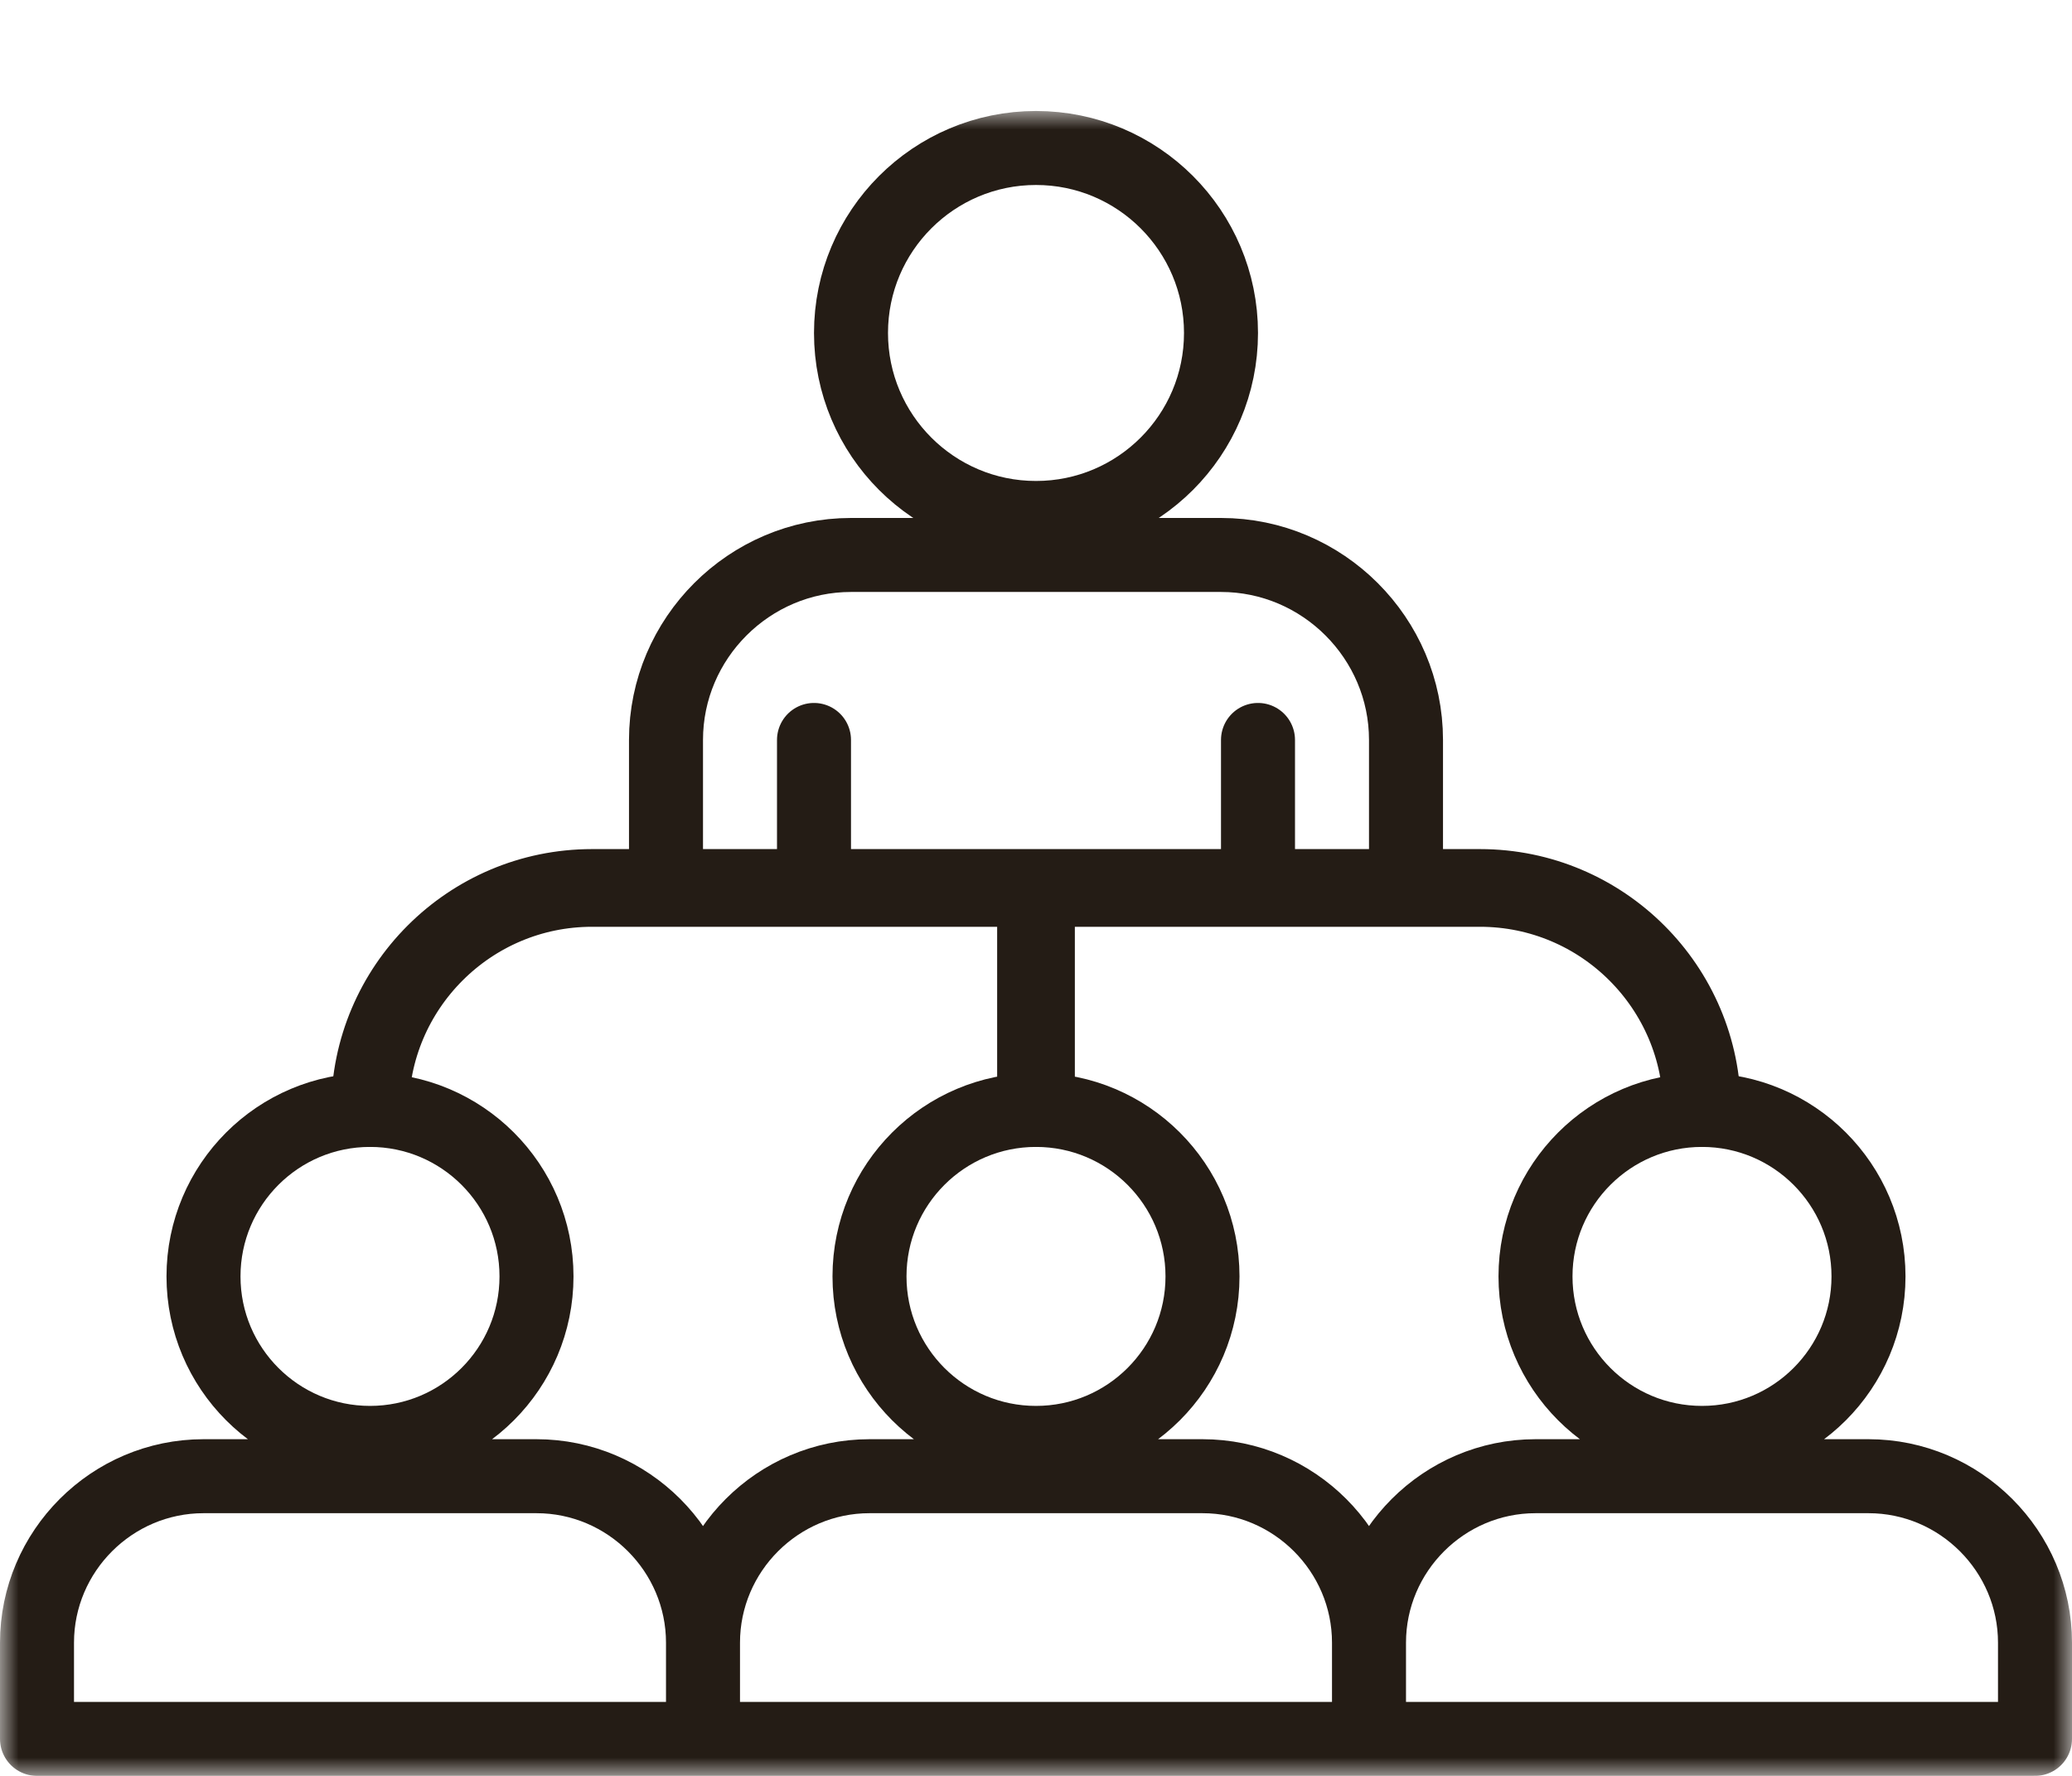
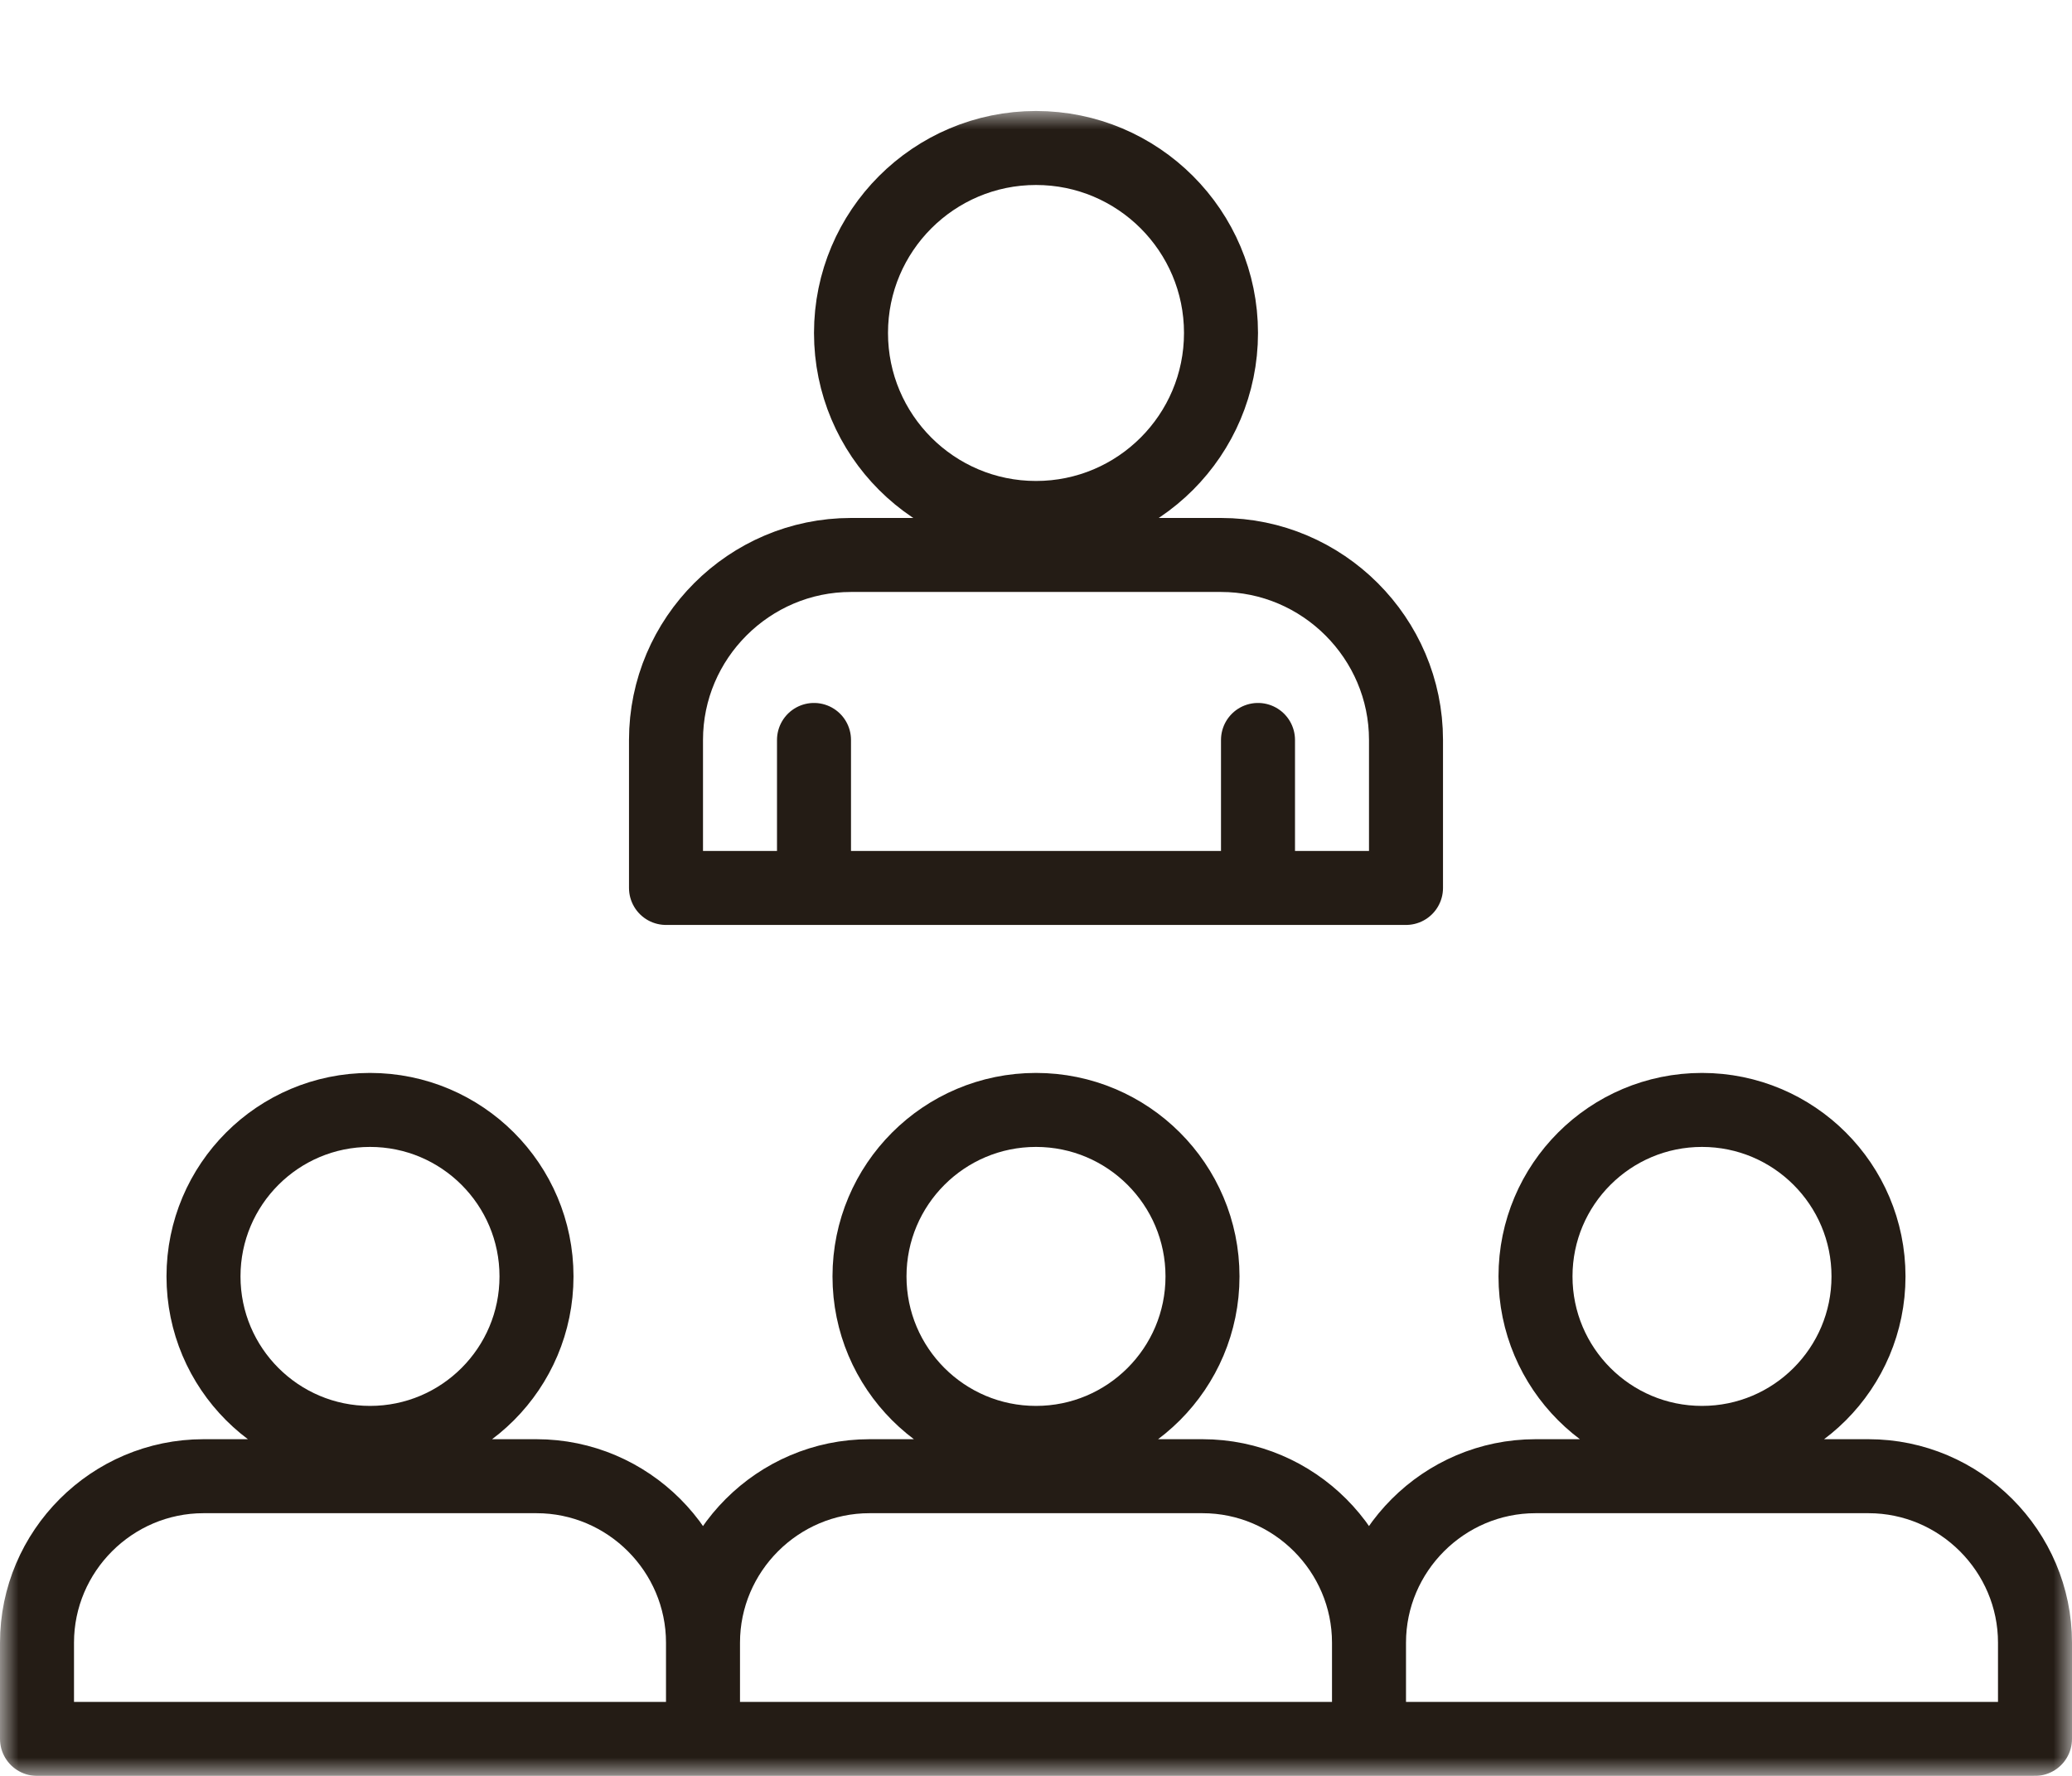
<svg xmlns="http://www.w3.org/2000/svg" xmlns:xlink="http://www.w3.org/1999/xlink" width="56" height="48" viewBox="0 0 56 48">
  <defs>
    <polygon id="a" points="0 45 56 45 56 0 0 0" />
  </defs>
  <g fill="none" fill-rule="evenodd" transform="translate(0 3)">
-     <path stroke="#241C15" stroke-linecap="round" stroke-linejoin="round" stroke-width="2" d="M46.05,27 L45.95,27 C45.95,23.719 43.281,21.05 40,21.05 L16,21.05 C12.719,21.05 10.05,23.719 10.05,27 L9.95,27 C9.95,23.664 12.664,20.95 16,20.95 L40,20.95 C43.336,20.95 46.05,23.664 46.05,27 Z" />
    <mask id="b" fill="#fff">
      <use xlink:href="#a" />
    </mask>
-     <polygon stroke="#241C15" stroke-linecap="round" stroke-linejoin="round" stroke-width="2" points="27.95 27 28.05 27 28.05 21 27.95 21" mask="url(#b)" />
    <path stroke="#241C15" stroke-linecap="round" stroke-linejoin="round" stroke-width="2" d="M10 36C12.485 36 14.5 33.985 14.5 31.5 14.5 29.015 12.485 27 10 27 7.515 27 5.5 29.015 5.5 31.5 5.5 33.985 7.515 36 10 36ZM19 44 19 41.4C19 38.925 16.975 36.9 14.5 36.9L5.5 36.9C3.025 36.9 1 38.925 1 41.4L1 44 19 44ZM28 36C30.485 36 32.5 33.985 32.5 31.5 32.5 29.015 30.485 27 28 27 25.515 27 23.5 29.015 23.5 31.5 23.5 33.985 25.515 36 28 36ZM37 44 37 41.4C37 38.925 34.975 36.9 32.5 36.9L23.5 36.9C21.025 36.9 19 38.925 19 41.4L19 44 37 44ZM46 36C48.485 36 50.5 33.985 50.5 31.5 50.5 29.015 48.485 27 46 27 43.515 27 41.5 29.015 41.5 31.5 41.5 33.985 43.515 36 46 36ZM55 44 55 41.4C55 38.925 52.975 36.9 50.5 36.9L41.5 36.9C39.025 36.9 37 38.925 37 41.4L37 44 55 44ZM28 11C30.761 11 33 8.761 33 6 33 3.239 30.761 1 28 1 25.239 1 23 3.239 23 6 23 8.761 25.239 11 28 11ZM22 17 22 21 34 21 34 17 34 21 38 21 38 17C38 14.25 35.75 12 33 12L23 12C20.25 12 18 14.25 18 17L18 21 22 21 22 17Z" mask="url(#b)" />
  </g>
</svg>